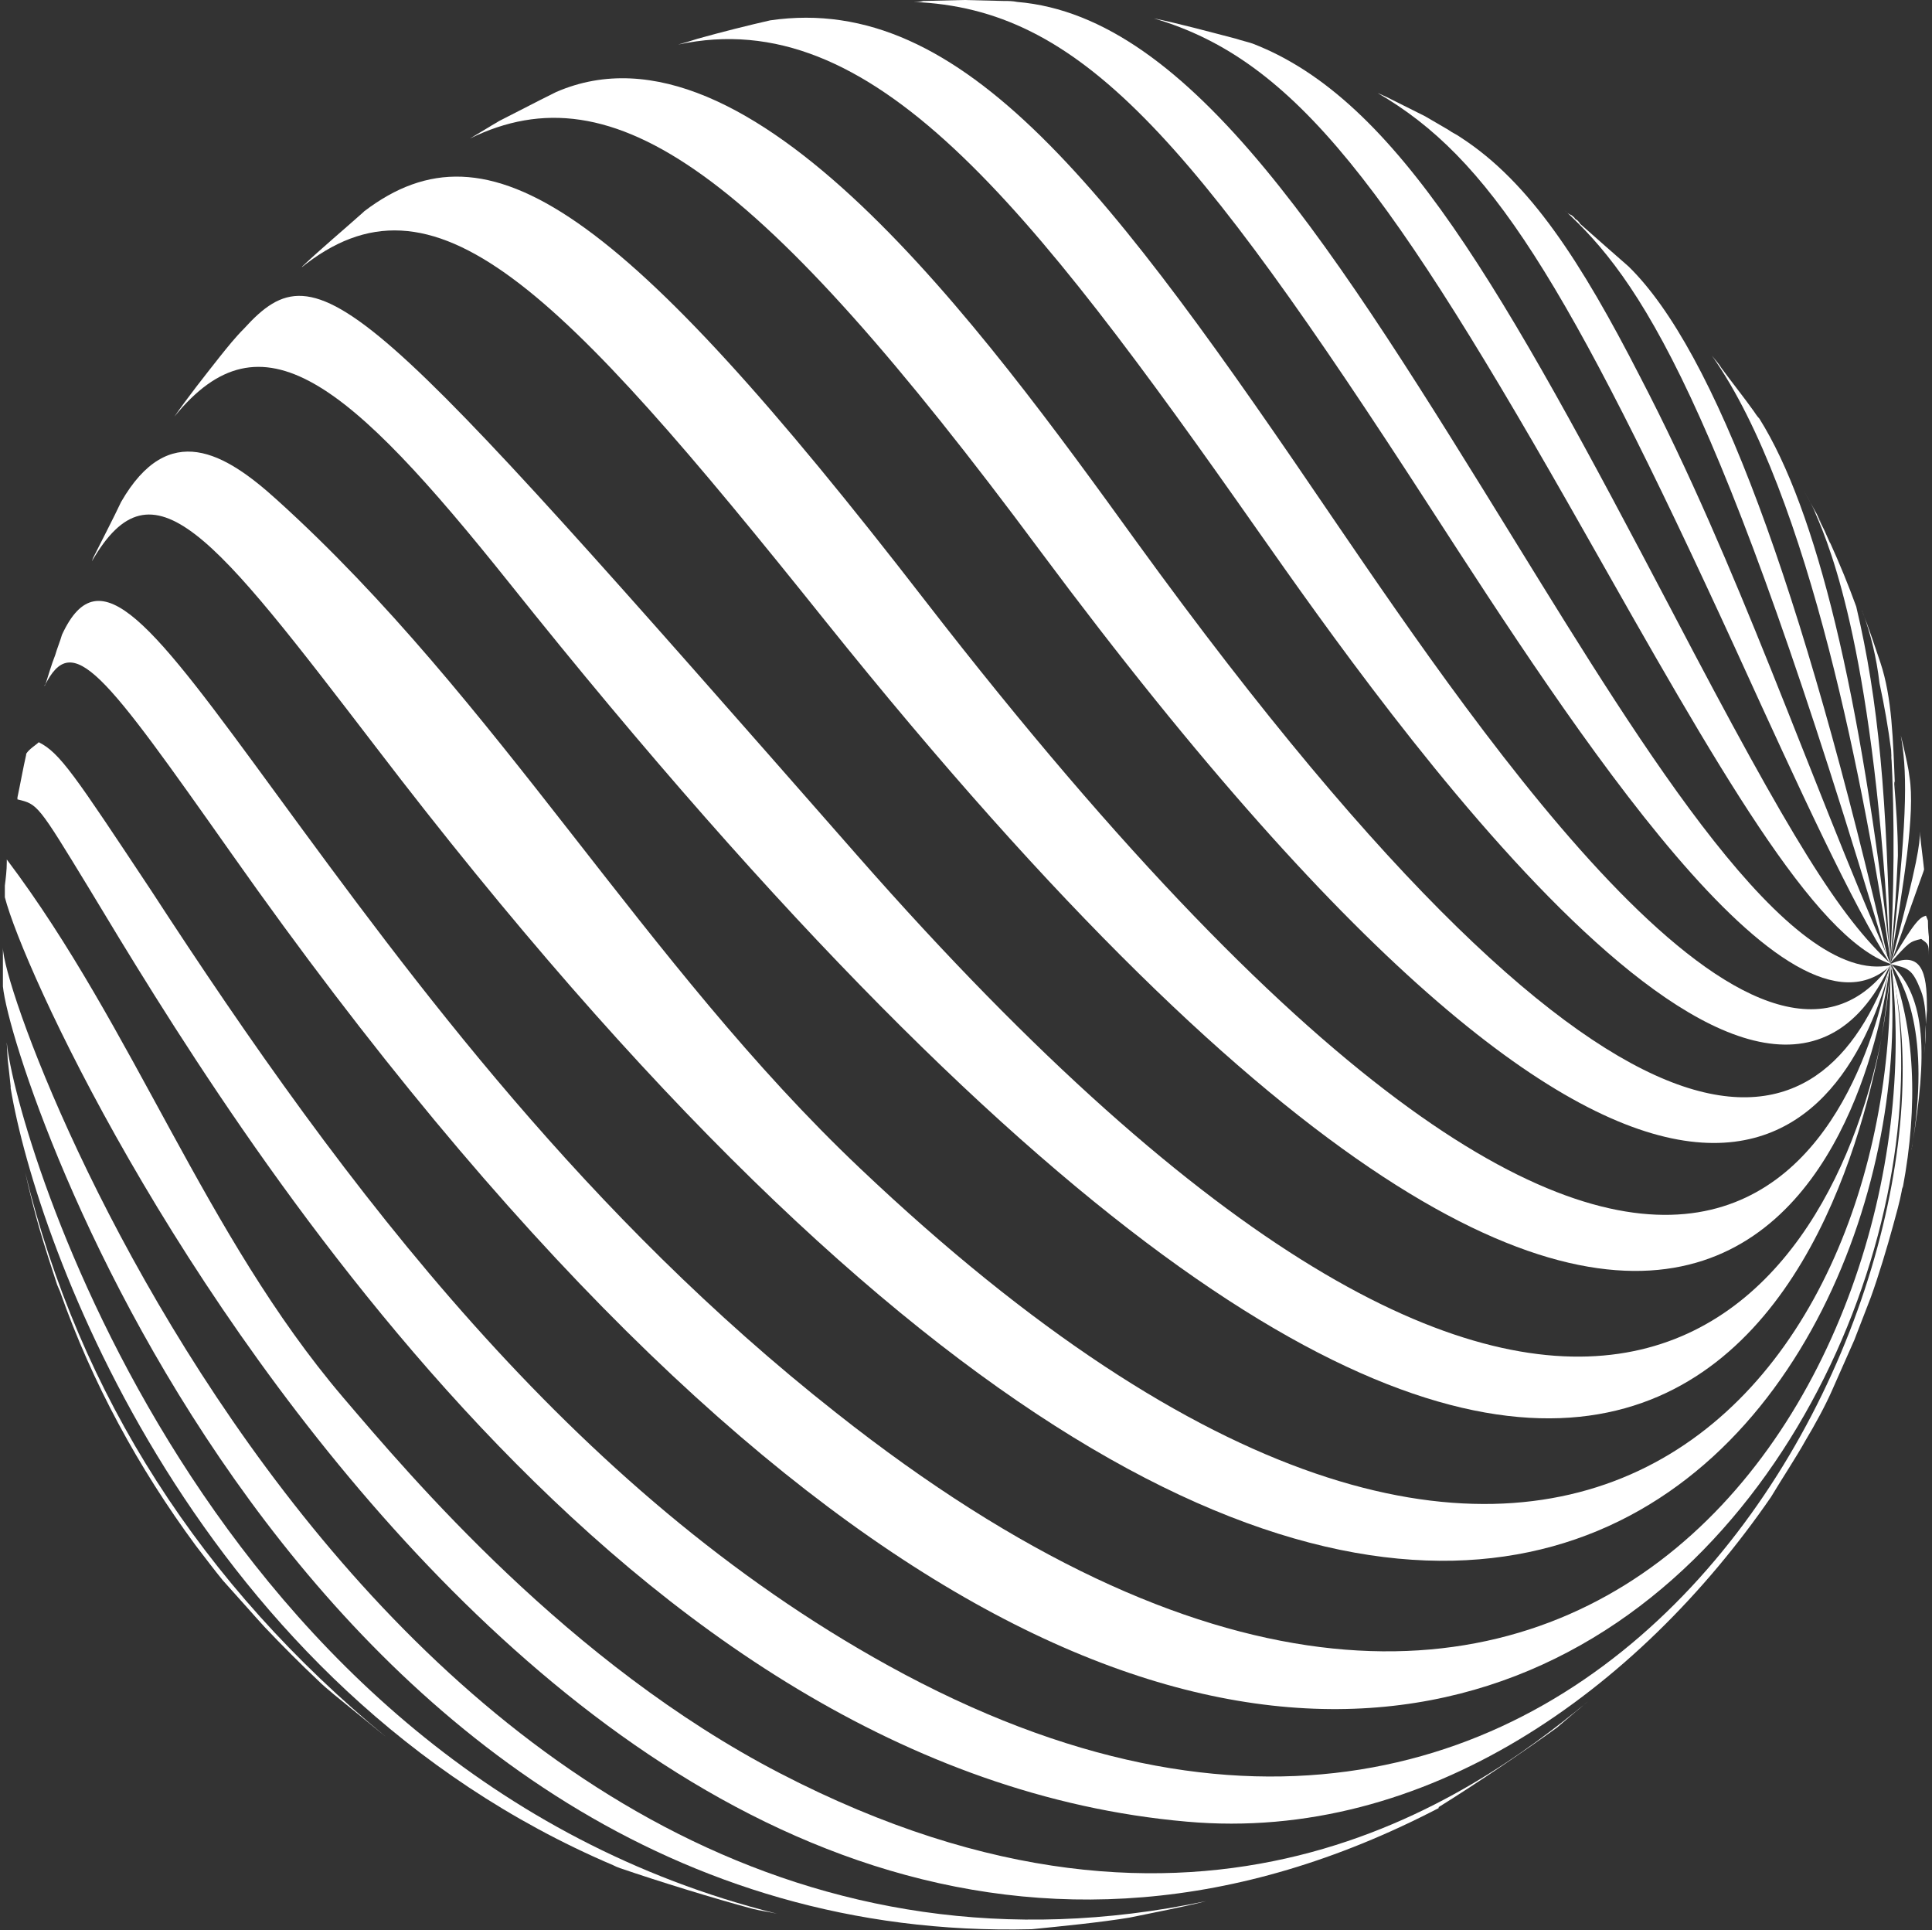
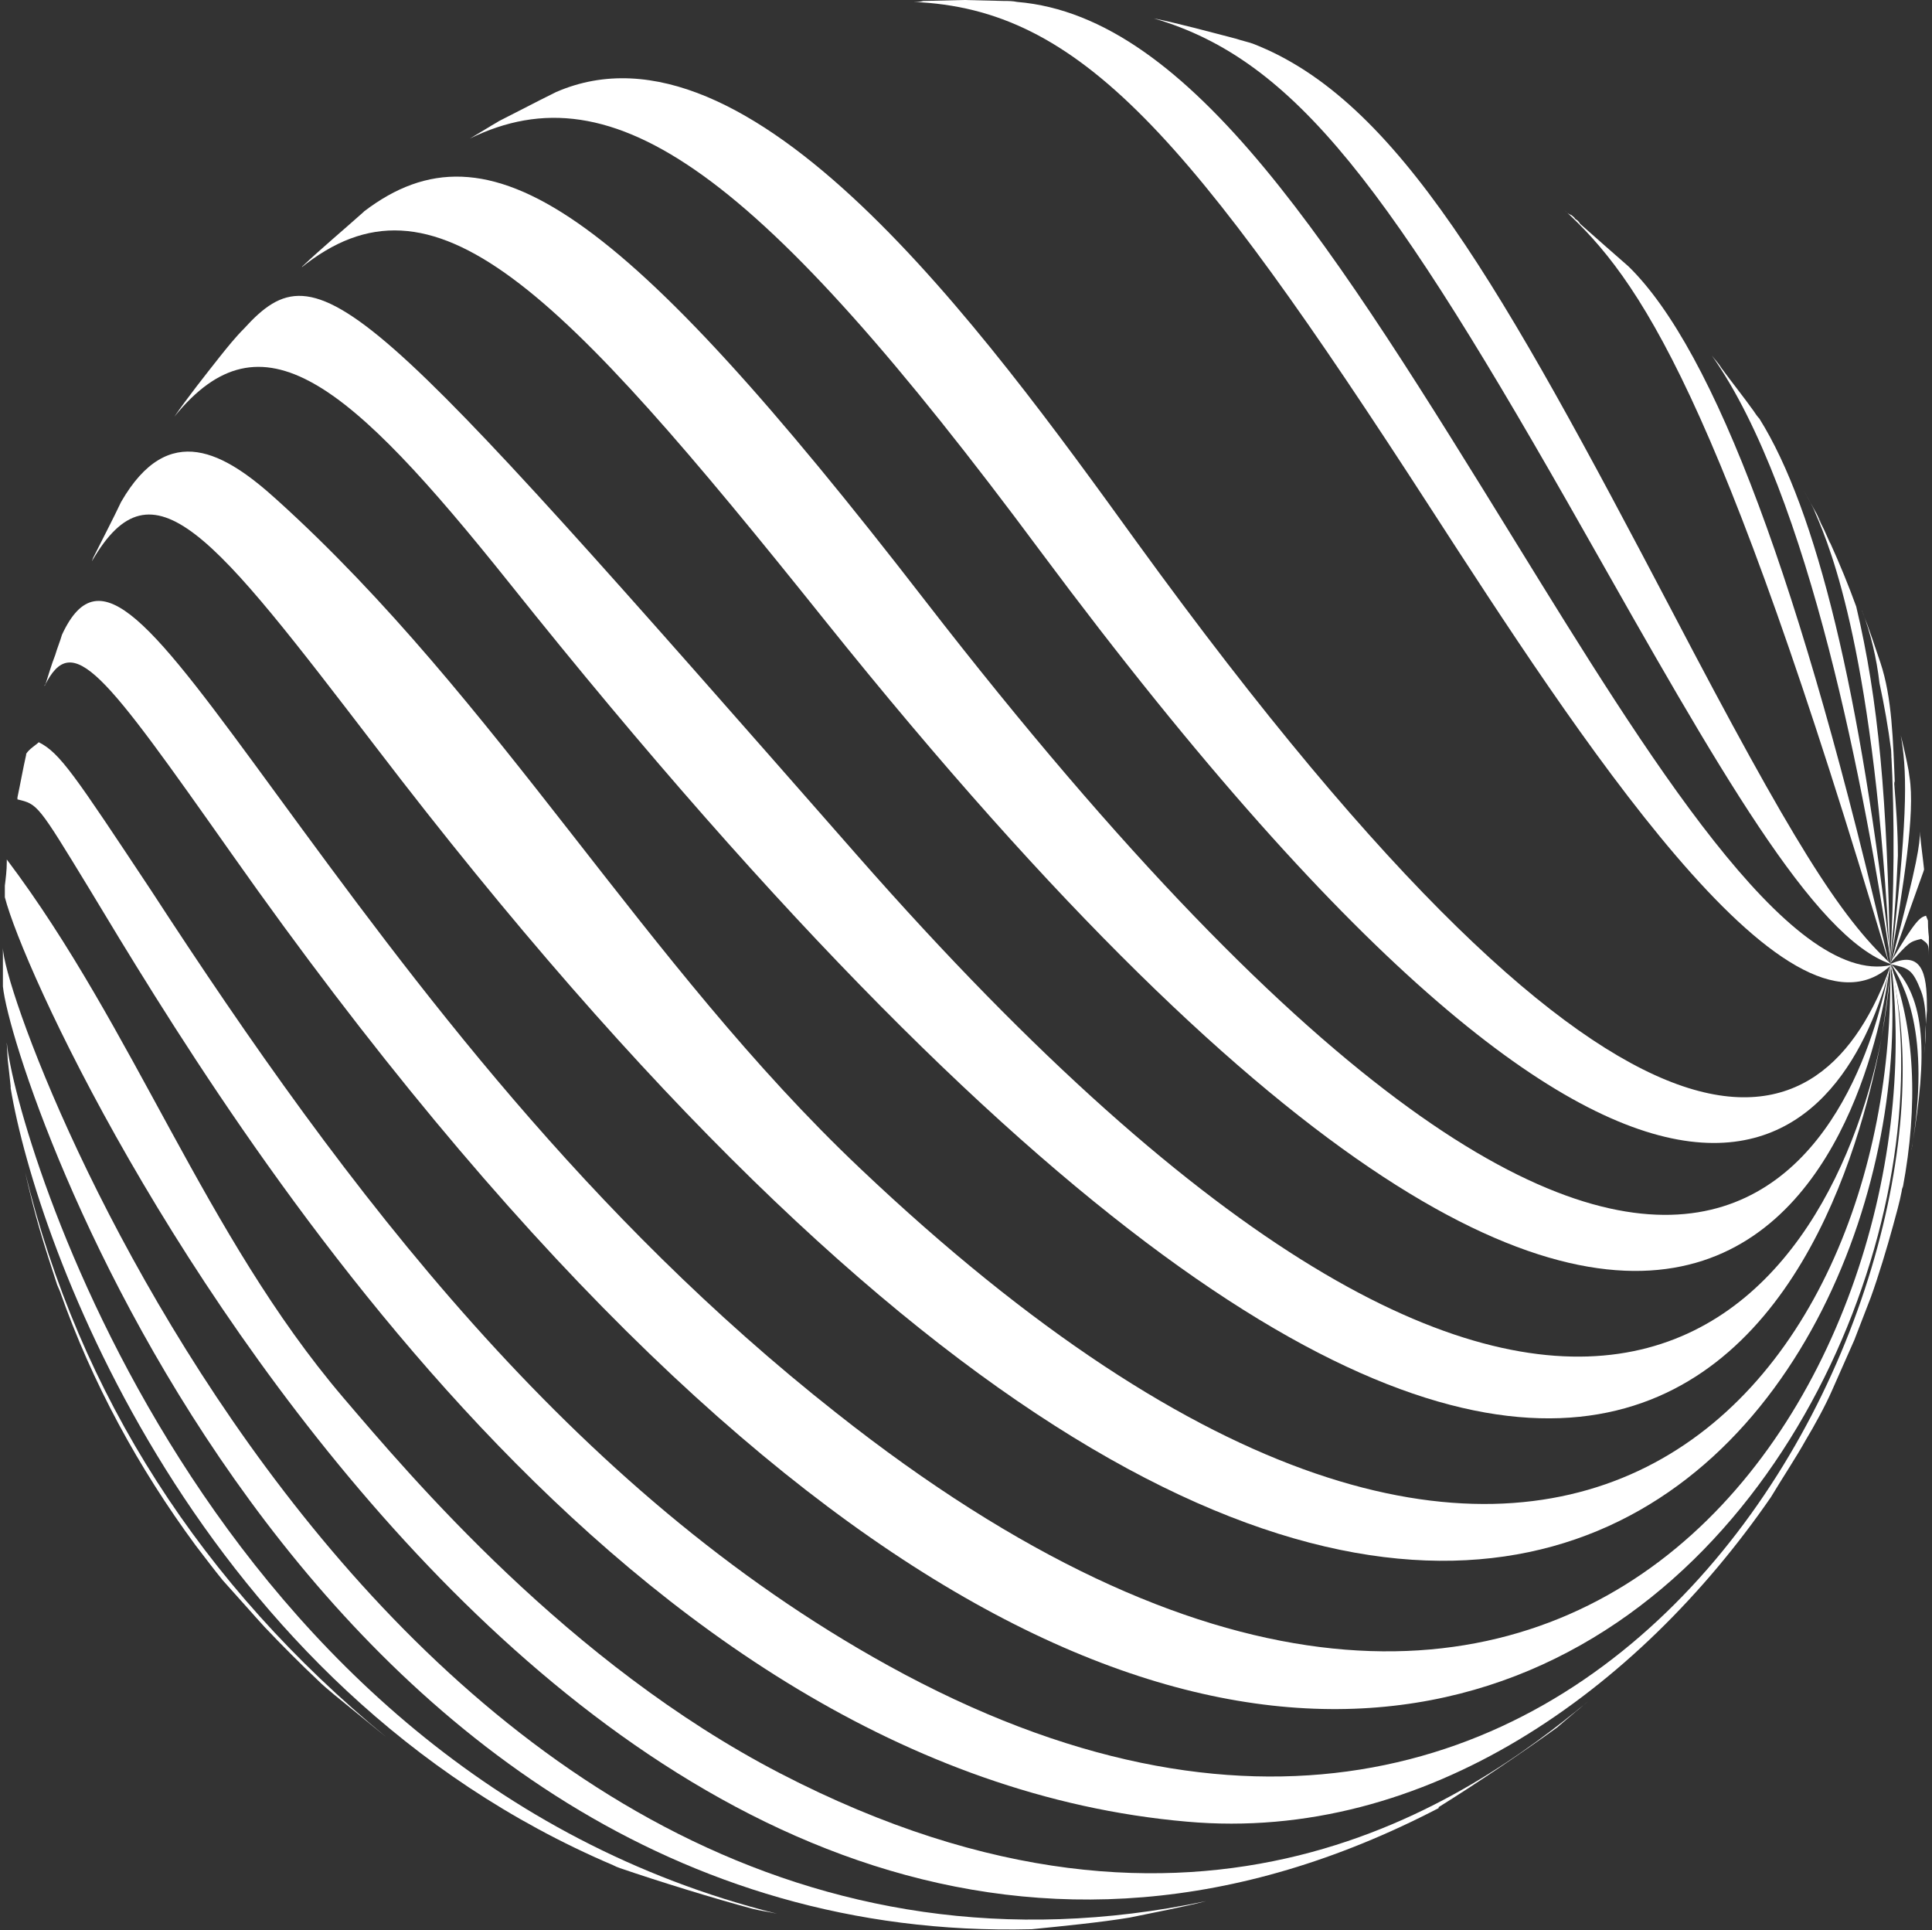
<svg xmlns="http://www.w3.org/2000/svg" width="199.421" height="199.213" viewBox="0 0 199.421 199.213">
  <rect x="0" y="0" width="199.421" height="199.213" fill="#333333" stroke="none" />
  <style type="text/css">
	.st0{fill:#FFFFFF;}
</style>
  <g id="Abstract_Circle" transform="translate(-302.296 -289.945)">
    <g id="Group_1" transform="translate(302.296 289.945)">
-       <path id="Path_1" class="st0" d="M195.4,79.4c-0.1-0.5-0.1-0.9-0.2-1.4C195.3,78.4,195.4,78.9,195.4,79.4z" />
      <path id="Path_2" class="st0" d="M186.1,50.5l1.4,2.5l0,0l0.1,0.2c0.1,0.3,0.3,0.5,0.4,0.8c-0.1-0.2-0.2-0.4-0.3-0.5    c0.2,0.4,0.4,0.8,0.6,1.2l0.8,1.8c-0.1-0.2-0.2-0.3-0.2-0.5c1,2.2,1.9,4.4,2.7,6.6c2.3,9.7,3.2,19.7,3.5,36.9    c-1.6-31.9-6.1-42.8-7.7-46.5C187.1,52.2,186.6,51.4,186.1,50.5z" />
      <path id="Path_3" class="st0" d="M196.2,75.9c0.3,1.2,0.6,2.5,0.8,3.6l0.1,0.7c0.6,3.7-0.6,11-2,19.4c0.1-0.7,0.2-1.5,0.3-2.2    C197,83.4,196.8,79.3,196.2,75.9z" />
      <path id="Path_4" class="st0" d="M198.2,86.2c0.1,1.1,0.3,2.5,0.4,3.5v0c0,0.2-0.1,0.2-3.4,9.7c2.9-11,2.9-12.1,3-13.6    C198.2,86,198.2,86.1,198.2,86.2z" />
      <path id="Path_5" class="st0" d="M6.2,133.3c-0.1-0.2-0.2-0.5-0.3-0.7c-0.6-1.8-1.3-4-1.8-5.7c-0.5-1.7-1.1-4.1-1.5-5.9    c5.6,23,18.2,42.6,37.3,58.3l-5.4-4.4c-0.6-0.5-1.2-1-1.7-1.5c-1.7-1.6-3.7-3.6-5.5-5.5c-1.1-1.2-2.4-2.7-4.3-4.8    c-0.9-1.1-1.8-2.3-2.8-3.6C14.3,151.5,9.5,142.7,6.2,133.3z" />
      <path id="Path_6" class="st0" d="M198.8,94.5L199,95l0,0c0,1,0.1,1.7,0.1,1.7c0,0.6,0,1.3,0,1.9c0-1.2-0.1-1.2-0.8-1.7    c-1.2,0.3-1.2,0.3-3.2,2.5C197.8,94.8,198.2,94.7,198.8,94.5z" />
      <path id="Path_7" class="st0" d="M63.3,192.5c-43-18.3-59.5-64-62.2-80.2l0-0.2c-0.1-0.9-0.2-1.9-0.3-2.7l-0.1-1.7l0-0.1    c0.9,9.5,20.2,75.1,79.5,89.9c-0.9-0.2-1.7-0.3-2.5-0.5c-4.1-1.1-9.6-2.8-13.7-4.2C63.7,192.7,63.5,192.6,63.3,192.5z" />
      <path id="Path_8" class="st0" d="M198.3,102.3c-0.9-2.3-1.3-2.4-3.2-2.8c3.7-1.7,3.8,1.8,3.8,4.8c-0.1,1.1-0.2,2.5-0.2,3.5l-0.1,1    C198.8,107.3,199,104.1,198.3,102.3z" />
      <path id="Path_9" class="st0" d="M0.3,101.8c0-0.4,0-0.8,0-1.1v-0.2l0,0v-0.2c0-0.4,0-0.9,0-1.3c0-0.4,0-0.7,0-1.1v-0.1    c0.1,7.6,41.1,115.9,124.2,98.4l0,0c-2.3,0.6-5.5,1.2-7.9,1.7c-3,0.5-7.1,0.9-10.1,1.2C31.9,201,1.3,111.7,0.3,101.8z" />
      <path id="Path_10" class="st0" d="M197.4,118.1c0,0.2-0.1,0.4-0.1,0.6c2.1-12.2-0.9-17.3-2.1-19.2    C198.9,103,198.9,109,197.4,118.1z" />
      <path id="Path_11" class="st0" d="M148.5,186.6c-84.6,44-144.2-79.3-148-94c0-0.1,0-0.2,0-0.3l0-0.6c0-0.1,0-0.2,0-0.3    c0.1-0.8,0.2-1.6,0.2-2.4c0-0.1,0-0.2,0-0.3c13.2,17.5,20.4,38.7,34.7,55.5c7,8.2,23.3,27.5,45.1,38.8    c43.6,22.6,71.4,2.5,83.4-7.4c-0.4,0.3-0.8,0.7-1.2,1l-2,1.7c-3.6,2.6-8.5,5.9-12.2,8.2L148.5,186.6z" />
      <path id="Path_12" class="st0" d="M196.4,122.6c0-0.1,0-0.1,0-0.2c0,0.2-0.1,0.3-0.1,0.5c-0.2,1.1-0.6,2.5-0.9,3.6    c-0.6,2.2-1.5,5.2-2.3,7.4c-0.5,1.3-1.2,3.1-1.7,4.4c-0.7,1.6-1.6,3.6-2.3,5.2c-0.7,1.6-1.8,3.6-2.7,5.1c-1,1.8-2.4,3.9-3.6,5.9    c-13.7,19.9-35.6,35.7-60.3,33.5c-58.3-5.1-98.3-71.4-113.3-96.3C3.9,83,3.9,83,1.8,82.5l0-0.2c0.3-1.4,0.6-3.1,0.9-4.4    c0,0,0-0.1,0-0.1C3,77.3,3.7,76.9,4,76.6c2.2,1.1,3.7,3.4,11.6,15.3c20.1,30.9,43.3,61.9,76.1,80c74.1,40.9,112.4-38.4,103.4-72.4    C197.7,106.1,198,114.1,196.4,122.6z" />
      <path id="Path_13" class="st0" d="M23.9,88.1C10.7,69.4,7.5,64.9,4.6,70.8c0-0.1,0-0.1,0.1-0.2c0.3-0.9,0.6-2,1-3    c0.2-0.7,0.5-1.4,0.7-2.1c3.9-8.4,9.3-1.1,22.1,16.4c14.2,19.4,31.9,43.5,57.8,63.9c76.3,60.4,114.1-4.1,108.9-46.4    C205.5,147.6,138.7,251.1,23.9,88.1z" />
      <path id="Path_14" class="st0" d="M38.8,77.1C22,55.2,15.8,47,9.5,57.9c0-0.1,0.1-0.2,0.1-0.3c0.9-1.8,2.1-4.1,2.9-5.8    c4.9-8.5,10.7-5.1,16.1-0.2c22.8,20.6,37.9,47.9,60.2,69c71.6,67.9,107.2,22.3,106.3-21.1C199.2,143.8,150.2,222.9,38.8,77.1z" />
      <path id="Path_15" class="st0" d="M52.6,60.2C35.9,39.3,27,31.9,18,43c1.3-1.9,3.2-4.3,4.7-6.2c0.8-1,1.6-2,2.5-2.9    c7.9-8.7,12.2-3.8,63.3,54.4c74.1,84.4,100.2,46.4,105.7,18.9C189.5,132.1,165.6,201.7,52.6,60.2z" />
      <path id="Path_16" class="st0" d="M195.1,100.6c-0.2,2.2-0.5,4.4-0.9,6.5C194.7,104.2,194.9,101.9,195.1,100.6z" />
      <path id="Path_17" class="st0" d="M195.2,99.5c0,0.1,0,0.5-0.1,1.1C195.1,100.3,195.1,99.9,195.2,99.5z" />
      <path id="Path_18" class="st0" d="M85.2,64.1C57.5,29.5,44.8,16.5,31,27.7c0.1-0.1,0.2-0.1,0.2-0.2c1.9-1.8,4.4-3.9,6.3-5.6    l0.1-0.1C50.5,12,64.1,21.4,95.5,62c82.1,106,97.4,49.8,99.6,37.5C194,108.5,181.3,183.9,85.2,64.1z" />
      <path id="Path_19" class="st0" d="M107.4,56.9C78.3,17.7,63.4,7,48.5,14.3c0.5-0.3,1-0.6,1.5-0.9l0.5-0.3c0.3-0.2,0.7-0.4,1-0.6    l4.3-2.2l1.6-0.8c20-8.7,44,24.4,59.9,46.4c51.9,71.6,71,63.2,77.9,43.6C190.8,116.3,173.5,145.7,107.4,56.9z" />
-       <path id="Path_20" class="st0" d="M130,55C106,20.8,90,0.3,70,4.6c0.7-0.2,1.4-0.4,2-0.6c2.5-0.7,5.3-1.4,7.5-1.9    c20-2.9,35.2,17.7,58.3,51.7c15.3,22.4,43.8,64.2,57.3,45.8C181.6,128.5,142.8,73.2,130,55z" />
      <path id="Path_21" class="st0" d="M147.7,52.5C122.8,14,111.5,0.9,94.3,0.2c0.3,0,0.7,0,1-0.1L99.5,0l4.1,0.1c0.5,0,0.9,0,1.4,0.1    c18,1.5,32.8,25.5,51.6,56c13.2,21.4,28.1,45.7,38.6,43.4C184.6,109.6,162.4,75.2,147.7,52.5z" />
      <path id="Path_22" class="st0" d="M163.6,55c-20.1-35.5-29.8-48.8-44.5-53.1c2.5,0.5,5.8,1.4,8.5,2.1c0.6,0.2,1.1,0.3,1.7,0.5    c15,5.8,25.7,25.1,43.3,58.6c12.4,23.7,17.3,31.5,22.6,36.4C187.2,96.8,177.3,79.2,163.6,55z" />
-       <path id="Path_23" class="st0" d="M142.2,9.6l0.9,0.4l4,2l2.4,1.4c0.4,0.3,0.9,0.5,1.3,0.8c7.1,4.6,12.4,12.8,18.5,24.7    c10.2,19.6,17.1,40.5,25.9,60.7c-4-6.3-9.3-17.8-16-32.5C161.4,28.3,153.7,16.3,142.2,9.6z" />
      <path id="Path_24" class="st0" d="M161.5,21.7c0.2,0.2,0.4,0.4,0.7,0.5c0.1,0.1,0.3,0.2,0.4,0.4c0.2,0.1,0.4,0.3,0.5,0.5    c1.7,1.5,3.5,3.1,5,4.4c8.9,8.7,17.9,32.9,26.9,72C177.4,40.2,169.1,28.7,161.5,21.7z" />
      <path id="Path_25" class="st0" d="M177.7,38c1.1,1.5,2.3,3,3.3,4.4c0.2,0.3,0.4,0.6,0.6,0.8c5.9,9.4,10.5,28.4,13.6,56.3    c-2.6-17.4-8.4-48.5-18.5-62.8C177,37.1,177.4,37.5,177.7,38z" />
      <path id="Path_26" class="st0" d="M195.2,77.4c-0.3-2.3-0.7-4.6-1.2-6.9c-0.3-2.6-0.9-5.1-1.8-7.5c0,0.1,0.1,0.2,0.1,0.3    c0.6,1.5,1.3,3.6,1.8,5.1l0,0c1.2,3.6,1.3,7.9,1.5,12.9c0-0.2,0-0.5-0.1-0.7c0.2,2.5,0.4,5.1,0.4,7.7c-0.2,4-0.2,4.6-0.8,11.1    C195.5,92.2,195.6,84.8,195.2,77.4z M195.4,79.4c-0.1-0.5-0.1-0.9-0.2-1.4C195.3,78.4,195.4,78.9,195.4,79.4L195.4,79.4z" />
    </g>
  </g>
</svg>